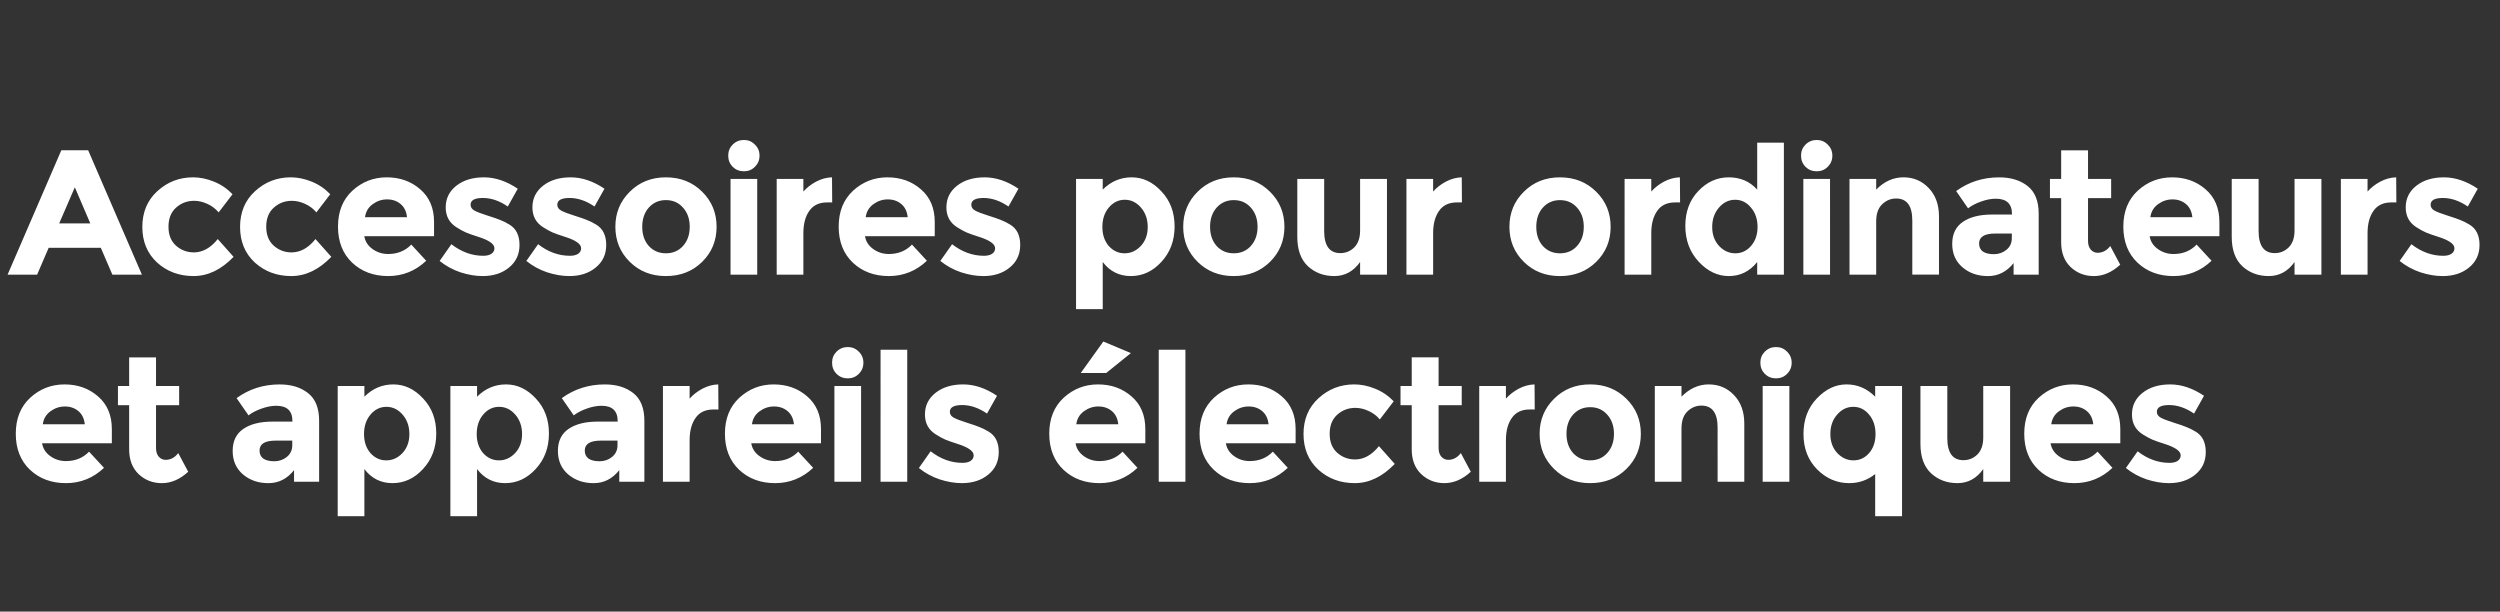
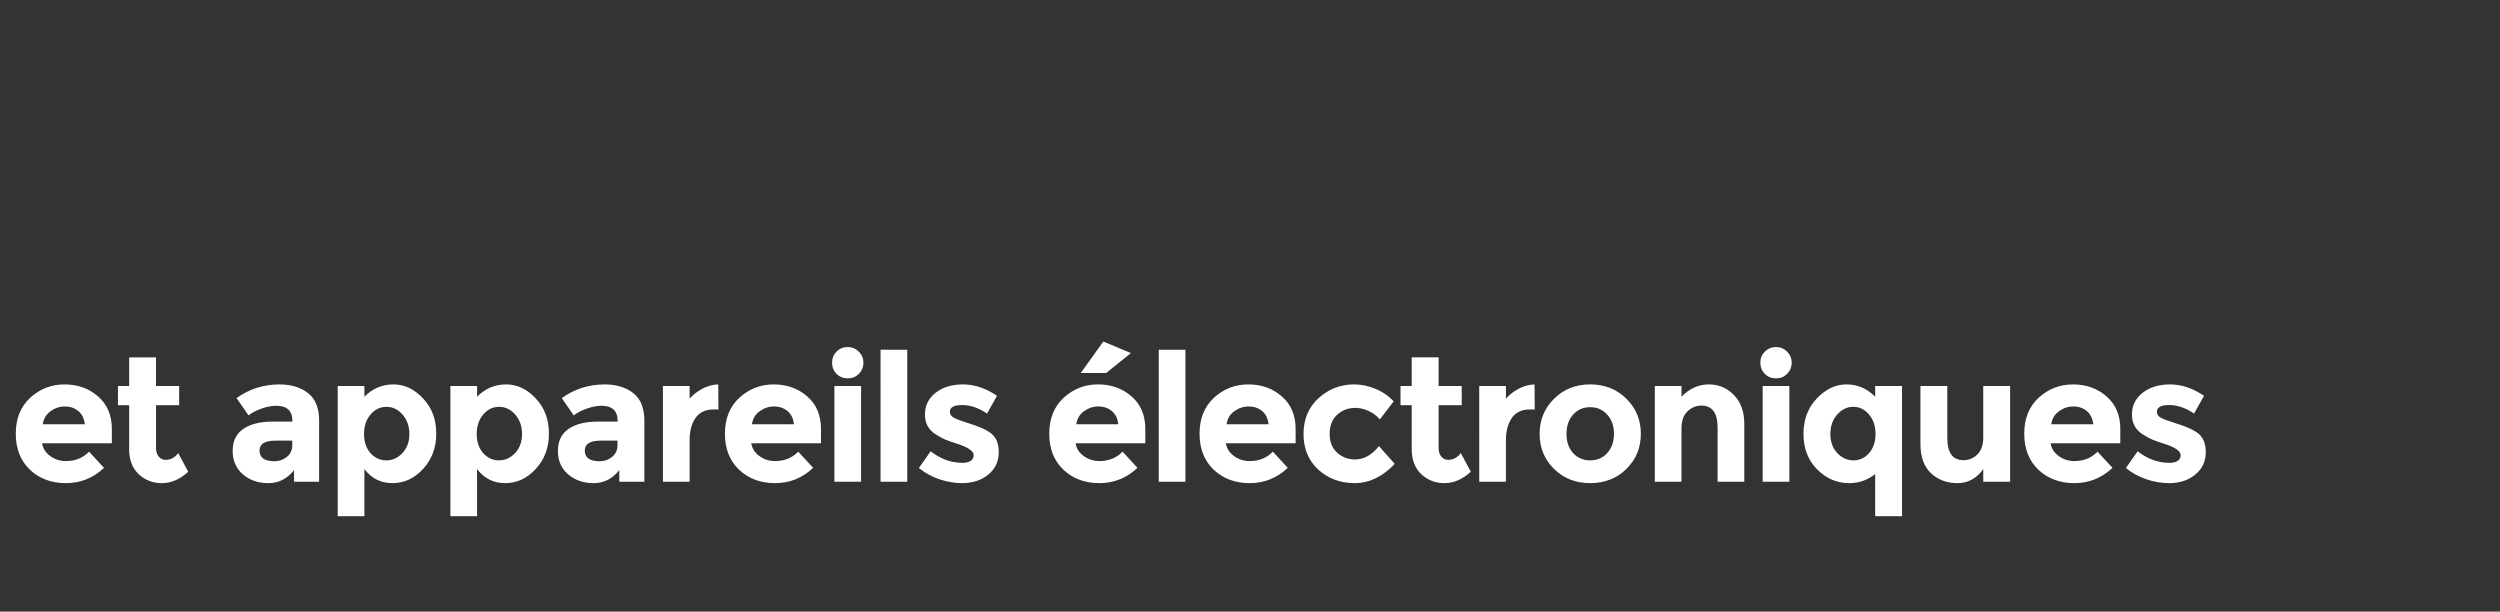
<svg xmlns="http://www.w3.org/2000/svg" xmlns:ns1="http://sodipodi.sourceforge.net/DTD/sodipodi-0.dtd" xmlns:ns2="http://www.inkscape.org/namespaces/inkscape" width="327" height="80" viewBox="0 0 327 80" version="1.1" id="svg1" ns1:docname="lenovo-pc-accessories-electronics-logo_1295573849_FR.svg" ns2:version="1.3 (0e150ed6c4, 2023-07-21)">
  <rect x="0" y="0" width="327" height="80" fill="#333333" stroke="none" />
  <ns1:namedview id="namedview1" pagecolor="#ffffff" bordercolor="#000000" borderopacity="0.25" ns2:showpageshadow="2" ns2:pageopacity="0.0" ns2:pagecheckerboard="0" ns2:deskcolor="#d1d1d1" ns2:zoom="1.0535168" ns2:cx="187.46734" ns2:cy="132.41364" ns2:window-width="1366" ns2:window-height="697" ns2:window-x="-8" ns2:window-y="-8" ns2:window-maximized="1" ns2:current-layer="svg1" />
  <defs id="defs1">
    <clipPath id="clip-lenovo-pc-accessories-electronics-logo">
      <rect width="327" height="80" id="rect1" />
    </clipPath>
  </defs>
  <g id="text1" style="font-weight:bold;font-size:23.268px;line-height:1.15;font-family:'Chevy Sans';-inkscape-font-specification:'Chevy Sans Bold';letter-spacing:-0.758px;fill:#ffffff;stroke-width:0.529" aria-label="Accessoires pour ordinateurs&#10;et appareils électroniques">
-     <path style="font-family:Montserrat;-inkscape-font-specification:'Montserrat Bold'" d="M 14.698,35.923 13.185,32.409 H 6.368 L 4.855,35.923 H 0.993 L 8.02,19.658 H 11.533 L 18.56,35.923 Z M 9.788,24.498 7.74,29.221 H 11.812 Z M 25.341,33.014 q 1.745,0 3.141,-1.745 l 2.071,2.327 q -2.42,2.513 -5.235,2.513 -2.815,0 -4.77,-1.768 -1.931,-1.792 -1.931,-4.654 0,-2.885 1.955,-4.677 1.978,-1.815 4.677,-1.815 1.35,0 2.722,0.558 1.396,0.558 2.443,1.652 L 28.599,27.779 Q 27.994,27.058 27.11,26.662 26.249,26.266 25.388,26.266 q -1.373,0 -2.373,0.907 -0.977,0.884 -0.977,2.49 0,1.582 0.977,2.466 1.001,0.884 2.327,0.884 z m 12.784,0 q 1.745,0 3.141,-1.745 l 2.071,2.327 q -2.42,2.513 -5.235,2.513 -2.815,0 -4.77,-1.768 -1.931,-1.792 -1.931,-4.654 0,-2.885 1.955,-4.677 1.978,-1.815 4.677,-1.815 1.35,0 2.722,0.558 1.396,0.558 2.443,1.652 L 41.383,27.779 q -0.605,-0.721 -1.489,-1.117 -0.861,-0.396 -1.722,-0.396 -1.373,0 -2.373,0.907 -0.977,0.884 -0.977,2.49 0,1.582 0.977,2.466 1.001,0.884 2.327,0.884 z m 17.624,1.094 q -2.117,2.001 -4.979,2.001 -2.839,0 -4.7,-1.745 -1.861,-1.768 -1.861,-4.723 0,-2.955 1.885,-4.7 1.908,-1.745 4.491,-1.745 2.583,0 4.374,1.559 1.815,1.559 1.815,4.281 v 1.861 h -9.121 q 0.163,1.024 1.07,1.675 0.907,0.652 2.048,0.652 1.838,0 3.025,-1.233 z m -2.513,-5.701 q -0.116,-1.117 -0.838,-1.722 -0.721,-0.605 -1.768,-0.605 -1.024,0 -1.885,0.628 -0.861,0.628 -1.001,1.699 z m 14.716,3.63 q 0,1.838 -1.373,2.955 -1.35,1.117 -3.444,1.117 -1.396,0 -2.909,-0.489 -1.512,-0.512 -2.722,-1.489 l 1.536,-2.187 q 1.955,1.512 4.165,1.512 0.675,0 1.07,-0.256 0.396,-0.279 0.396,-0.721 0,-0.442 -0.558,-0.814 -0.535,-0.372 -1.582,-0.698 -1.024,-0.326 -1.582,-0.558 -0.535,-0.233 -1.233,-0.675 -1.419,-0.884 -1.419,-2.606 0,-1.745 1.396,-2.839 1.396,-1.094 3.607,-1.094 2.21,0 4.421,1.489 l -1.303,2.327 Q 64.788,25.894 63.159,25.894 q -1.606,0 -1.606,0.884 0,0.489 0.512,0.768 0.512,0.279 1.699,0.652 1.187,0.372 1.675,0.582 0.512,0.186 1.21,0.605 1.303,0.791 1.303,2.653 z m 11.342,0 q 0,1.838 -1.373,2.955 -1.35,1.117 -3.444,1.117 -1.396,0 -2.909,-0.489 -1.512,-0.512 -2.722,-1.489 l 1.536,-2.187 q 1.955,1.512 4.165,1.512 0.675,0 1.07,-0.256 0.396,-0.279 0.396,-0.721 0,-0.442 -0.558,-0.814 -0.535,-0.372 -1.582,-0.698 -1.024,-0.326 -1.582,-0.558 -0.535,-0.233 -1.233,-0.675 -1.419,-0.884 -1.419,-2.606 0,-1.745 1.396,-2.839 1.396,-1.094 3.607,-1.094 2.21,0 4.421,1.489 l -1.303,2.327 Q 76.13,25.894 74.501,25.894 q -1.606,0 -1.606,0.884 0,0.489 0.512,0.768 0.512,0.279 1.699,0.652 1.187,0.372 1.675,0.582 0.512,0.186 1.21,0.605 1.303,0.791 1.303,2.653 z m 4.71,-2.373 q 0,1.536 0.861,2.513 0.884,0.954 2.234,0.954 1.373,0 2.234,-0.954 0.884,-0.977 0.884,-2.513 0,-1.536 -0.884,-2.513 Q 88.472,26.173 87.099,26.173 q -1.35,0 -2.234,0.977 -0.861,0.977 -0.861,2.513 z m 9.726,0 q 0,2.722 -1.885,4.584 -1.885,1.861 -4.747,1.861 -2.839,0 -4.723,-1.861 -1.885,-1.861 -1.885,-4.584 0,-2.722 1.885,-4.584 1.885,-1.885 4.723,-1.885 2.862,0 4.747,1.885 1.885,1.861 1.885,4.584 z m 5.315,6.259 h -3.49 V 23.404 h 3.49 z m -3.211,-14.101 q -0.582,-0.605 -0.582,-1.466 0,-0.861 0.582,-1.443 0.605,-0.605 1.466,-0.605 0.861,0 1.443,0.605 0.605,0.582 0.605,1.443 0,0.861 -0.605,1.466 -0.582,0.582 -1.443,0.582 -0.861,0 -1.466,-0.582 z m 12.342,4.654 q -1.559,0 -2.327,1.117 -0.768,1.094 -0.768,2.909 v 5.422 h -3.49 V 23.404 h 3.49 v 1.652 q 0.675,-0.768 1.675,-1.303 1.024,-0.535 2.071,-0.558 l 0.023,3.281 z m 13.064,7.632 q -2.117,2.001 -4.979,2.001 -2.839,0 -4.7,-1.745 -1.861,-1.768 -1.861,-4.723 0,-2.955 1.885,-4.7 1.908,-1.745 4.491,-1.745 2.583,0 4.374,1.559 1.815,1.559 1.815,4.281 v 1.861 h -9.121 q 0.163,1.024 1.07,1.675 0.907,0.652 2.048,0.652 1.838,0 3.025,-1.233 z m -2.513,-5.701 q -0.116,-1.117 -0.838,-1.722 -0.721,-0.605 -1.768,-0.605 -1.024,0 -1.885,0.628 -0.861,0.628 -1.001,1.699 z m 14.716,3.63 q 0,1.838 -1.373,2.955 -1.35,1.117 -3.444,1.117 -1.396,0 -2.909,-0.489 -1.512,-0.512 -2.722,-1.489 l 1.536,-2.187 q 1.955,1.512 4.165,1.512 0.675,0 1.07,-0.256 0.396,-0.279 0.396,-0.721 0,-0.442 -0.558,-0.814 -0.535,-0.372 -1.582,-0.698 -1.024,-0.326 -1.582,-0.558 -0.535,-0.233 -1.233,-0.675 -1.419,-0.884 -1.419,-2.606 0,-1.745 1.396,-2.839 1.396,-1.094 3.607,-1.094 2.211,0 4.421,1.489 l -1.303,2.327 q -1.629,-1.117 -3.258,-1.117 -1.606,0 -1.606,0.884 0,0.489 0.512,0.768 0.512,0.279 1.699,0.652 1.187,0.372 1.675,0.582 0.512,0.186 1.21,0.605 1.303,0.791 1.303,2.653 z m 14.586,-8.842 q 2.187,0 3.886,1.838 1.722,1.815 1.722,4.584 0,2.769 -1.722,4.63 -1.699,1.861 -4.002,1.861 -2.28,0 -3.676,-1.838 v 6.166 h -3.49 V 23.404 h 3.49 v 1.396 q 1.606,-1.606 3.793,-1.606 z m -3.839,6.492 q 0,1.512 0.838,2.49 0.861,0.954 2.071,0.954 1.21,0 2.117,-0.954 0.907,-0.977 0.907,-2.49 0,-1.512 -0.884,-2.536 -0.884,-1.024 -2.117,-1.024 -1.233,0 -2.094,1.024 -0.838,1.001 -0.838,2.536 z m 14.087,-0.023 q 0,1.536 0.861,2.513 0.884,0.954 2.234,0.954 1.373,0 2.234,-0.954 0.884,-0.977 0.884,-2.513 0,-1.536 -0.884,-2.513 -0.861,-0.977 -2.234,-0.977 -1.35,0 -2.234,0.977 -0.861,0.977 -0.861,2.513 z m 9.726,0 q 0,2.722 -1.885,4.584 -1.885,1.861 -4.747,1.861 -2.839,0 -4.723,-1.861 -1.885,-1.861 -1.885,-4.584 0,-2.722 1.885,-4.584 1.885,-1.885 4.723,-1.885 2.862,0 4.747,1.885 1.885,1.861 1.885,4.584 z m 9.899,0.489 v -6.748 h 3.514 V 35.923 h -3.514 v -1.652 q -1.303,1.838 -3.374,1.838 -2.048,0 -3.444,-1.28 -1.396,-1.303 -1.396,-3.839 v -7.585 h 3.514 v 6.818 q 0,2.885 2.117,2.885 1.047,0 1.815,-0.745 0.768,-0.768 0.768,-2.21 z m 12.645,-3.676 q -1.559,0 -2.327,1.117 -0.768,1.094 -0.768,2.909 v 5.422 h -3.49 V 23.404 h 3.49 v 1.652 q 0.675,-0.768 1.675,-1.303 1.024,-0.535 2.071,-0.558 l 0.023,3.281 z m 10.398,3.188 q 0,1.536 0.861,2.513 0.884,0.954 2.234,0.954 1.373,0 2.234,-0.954 0.884,-0.977 0.884,-2.513 0,-1.536 -0.884,-2.513 -0.861,-0.977 -2.234,-0.977 -1.35,0 -2.234,0.977 -0.861,0.977 -0.861,2.513 z m 9.726,0 q 0,2.722 -1.885,4.584 -1.885,1.861 -4.747,1.861 -2.839,0 -4.723,-1.861 -1.885,-1.861 -1.885,-4.584 0,-2.722 1.885,-4.584 1.885,-1.885 4.723,-1.885 2.862,0 4.747,1.885 1.885,1.861 1.885,4.584 z m 8.41,-3.188 q -1.559,0 -2.327,1.117 -0.768,1.094 -0.768,2.909 v 5.422 h -3.49 V 23.404 h 3.49 v 1.652 q 0.675,-0.768 1.675,-1.303 1.024,-0.535 2.071,-0.558 l 0.023,3.281 z m 7.06,9.633 q -2.211,0 -3.956,-1.885 -1.745,-1.885 -1.745,-4.677 0,-2.792 1.699,-4.561 1.699,-1.792 3.979,-1.792 2.28,0 3.723,1.606 v -6.143 h 3.49 V 35.923 h -3.49 v -1.652 q -1.466,1.838 -3.7,1.838 z m -2.187,-6.422 q 0,1.512 0.907,2.49 0.907,0.954 2.117,0.954 1.21,0 2.048,-0.954 0.861,-0.977 0.861,-2.49 0,-1.536 -0.861,-2.536 -0.838,-1.024 -2.071,-1.024 -1.233,0 -2.117,1.024 -0.884,1.024 -0.884,2.536 z m 15.414,6.236 h -3.49 V 23.404 h 3.49 z m -3.211,-14.101 q -0.582,-0.605 -0.582,-1.466 0,-0.861 0.582,-1.443 0.605,-0.605 1.466,-0.605 0.861,0 1.443,0.605 0.605,0.582 0.605,1.443 0,0.861 -0.605,1.466 -0.582,0.582 -1.443,0.582 -0.861,0 -1.466,-0.582 z m 9.248,7.12 v 6.981 h -3.49 V 23.404 h 3.49 v 1.396 q 1.582,-1.606 3.56,-1.606 1.978,0 3.304,1.396 1.35,1.396 1.35,3.723 v 7.609 h -3.49 v -7.074 q 0,-2.885 -2.117,-2.885 -1.047,0 -1.838,0.768 -0.768,0.745 -0.768,2.21 z m 21.254,6.981 h -3.281 v -1.512 q -1.35,1.699 -3.351,1.699 -1.978,0 -3.327,-1.14 -1.35,-1.163 -1.35,-3.071 0,-1.931 1.396,-2.885 1.396,-0.954 3.816,-0.954 h 2.606 v -0.07 q 0,-2.001 -2.117,-2.001 -0.907,0 -1.931,0.372 -1.001,0.349 -1.699,0.884 l -1.559,-2.257 q 2.466,-1.792 5.631,-1.792 2.28,0 3.723,1.14 1.443,1.14 1.443,3.607 z m -3.514,-4.77 V 30.548 h -2.187 q -2.094,0 -2.094,1.303 0,0.675 0.489,1.047 0.512,0.349 1.443,0.349 0.931,0 1.629,-0.558 0.721,-0.582 0.721,-1.536 z m 9.969,-5.235 v 5.608 q 0,0.721 0.372,1.14 0.372,0.396 0.884,0.396 0.977,0 1.652,-0.884 l 1.303,2.443 q -1.629,1.489 -3.444,1.489 -1.792,0 -3.048,-1.187 -1.233,-1.187 -1.233,-3.234 v -5.771 h -1.466 v -2.513 h 1.466 v -3.746 h 3.514 v 3.746 h 3.025 v 2.513 z m 16.158,8.19 q -2.117,2.001 -4.979,2.001 -2.839,0 -4.7,-1.745 -1.861,-1.768 -1.861,-4.723 0,-2.955 1.885,-4.7 1.908,-1.745 4.491,-1.745 2.583,0 4.374,1.559 1.815,1.559 1.815,4.281 v 1.861 h -9.121 q 0.163,1.024 1.07,1.675 0.907,0.652 2.048,0.652 1.838,0 3.025,-1.233 z m -2.513,-5.701 q -0.116,-1.117 -0.838,-1.722 -0.721,-0.605 -1.768,-0.605 -1.024,0 -1.885,0.628 -0.861,0.628 -1.001,1.699 z m 13.366,1.745 v -6.748 h 3.514 V 35.923 h -3.514 v -1.652 q -1.303,1.838 -3.374,1.838 -2.048,0 -3.444,-1.28 -1.396,-1.303 -1.396,-3.839 v -7.585 h 3.514 v 6.818 q 0,2.885 2.117,2.885 1.047,0 1.815,-0.745 0.768,-0.768 0.768,-2.21 z m 12.645,-3.676 q -1.559,0 -2.327,1.117 -0.768,1.094 -0.768,2.909 v 5.422 h -3.49 V 23.404 h 3.49 v 1.652 q 0.675,-0.768 1.675,-1.303 1.024,-0.535 2.071,-0.558 l 0.023,3.281 z m 11.551,5.561 q 0,1.838 -1.373,2.955 -1.35,1.117 -3.444,1.117 -1.396,0 -2.909,-0.489 -1.512,-0.512 -2.722,-1.489 l 1.536,-2.187 q 1.955,1.512 4.165,1.512 0.675,0 1.07,-0.256 0.396,-0.279 0.396,-0.721 0,-0.442 -0.558,-0.814 -0.535,-0.372 -1.582,-0.698 -1.024,-0.326 -1.582,-0.558 -0.535,-0.233 -1.233,-0.675 -1.419,-0.884 -1.419,-2.606 0,-1.745 1.396,-2.839 1.396,-1.094 3.607,-1.094 2.21,0 4.421,1.489 l -1.303,2.327 q -1.629,-1.117 -3.258,-1.117 -1.606,0 -1.606,0.884 0,0.489 0.512,0.768 0.512,0.279 1.699,0.652 1.187,0.372 1.675,0.582 0.512,0.186 1.21,0.605 1.303,0.791 1.303,2.653 z" id="path2" />
    <path style="font-family:Montserrat;-inkscape-font-specification:'Montserrat Bold'" d="m 13.604,61.194 q -2.117,2.001 -4.979,2.001 -2.839,0 -4.7,-1.745 -1.861,-1.768 -1.861,-4.723 0,-2.955 1.885,-4.7 1.908,-1.745 4.491,-1.745 2.583,0 4.374,1.559 1.815,1.559 1.815,4.281 v 1.861 H 5.507 q 0.163,1.024 1.07,1.675 0.907,0.652 2.048,0.652 1.838,0 3.025,-1.233 z M 11.091,55.494 Q 10.975,54.377 10.253,53.772 9.532,53.167 8.485,53.167 q -1.024,0 -1.885,0.628 -0.861,0.628 -1.001,1.699 z m 9.317,-2.49 v 5.608 q 0,0.721 0.372,1.14 0.372,0.396 0.884,0.396 0.977,0 1.652,-0.884 l 1.303,2.443 q -1.629,1.489 -3.444,1.489 -1.792,0 -3.048,-1.187 -1.233,-1.187 -1.233,-3.234 v -5.771 h -1.466 v -2.513 h 1.466 v -3.746 h 3.514 v 3.746 h 3.025 v 2.513 z M 41.742,63.009 H 38.461 v -1.512 q -1.35,1.699 -3.351,1.699 -1.978,0 -3.327,-1.14 -1.35,-1.163 -1.35,-3.071 0,-1.931 1.396,-2.885 1.396,-0.954 3.816,-0.954 h 2.606 v -0.07 q 0,-2.001 -2.117,-2.001 -0.907,0 -1.931,0.372 -1.001,0.349 -1.699,0.884 l -1.559,-2.257 q 2.466,-1.792 5.631,-1.792 2.28,0 3.723,1.14 1.443,1.14 1.443,3.607 z m -3.514,-4.77 v -0.605 h -2.187 q -2.094,0 -2.094,1.303 0,0.675 0.489,1.047 0.512,0.349 1.443,0.349 0.931,0 1.629,-0.558 0.721,-0.582 0.721,-1.536 z m 13.226,-7.958 q 2.187,0 3.886,1.838 1.722,1.815 1.722,4.584 0,2.769 -1.722,4.63 -1.699,1.861 -4.002,1.861 -2.28,0 -3.676,-1.838 v 6.166 H 44.172 V 50.491 h 3.49 v 1.396 q 1.606,-1.606 3.793,-1.606 z m -3.839,6.492 q 0,1.512 0.838,2.49 0.861,0.954 2.071,0.954 1.21,0 2.117,-0.954 0.907,-0.977 0.907,-2.49 0,-1.512 -0.884,-2.536 -0.884,-1.024 -2.117,-1.024 -1.233,0 -2.094,1.024 -0.838,1.001 -0.838,2.536 z m 18.578,-6.492 q 2.187,0 3.886,1.838 1.722,1.815 1.722,4.584 0,2.769 -1.722,4.63 -1.699,1.861 -4.002,1.861 -2.28,0 -3.676,-1.838 v 6.166 h -3.49 V 50.491 h 3.49 v 1.396 q 1.606,-1.606 3.793,-1.606 z m -3.839,6.492 q 0,1.512 0.838,2.49 0.861,0.954 2.071,0.954 1.21,0 2.117,-0.954 0.907,-0.977 0.907,-2.49 0,-1.512 -0.884,-2.536 -0.884,-1.024 -2.117,-1.024 -1.233,0 -2.094,1.024 -0.838,1.001 -0.838,2.536 z m 21.929,6.236 h -3.281 v -1.512 q -1.35,1.699 -3.351,1.699 -1.978,0 -3.327,-1.14 -1.35,-1.163 -1.35,-3.071 0,-1.931 1.396,-2.885 1.396,-0.954 3.816,-0.954 h 2.606 v -0.07 q 0,-2.001 -2.117,-2.001 -0.907,0 -1.931,0.372 -1.001,0.349 -1.699,0.884 l -1.559,-2.257 q 2.466,-1.792 5.631,-1.792 2.28,0 3.723,1.14 1.443,1.14 1.443,3.607 z m -3.514,-4.77 v -0.605 h -2.187 q -2.094,0 -2.094,1.303 0,0.675 0.489,1.047 0.512,0.349 1.443,0.349 0.931,0 1.629,-0.558 0.721,-0.582 0.721,-1.536 z m 12.528,-4.677 q -1.559,0 -2.327,1.117 -0.768,1.094 -0.768,2.909 v 5.422 h -3.49 V 50.491 h 3.49 v 1.652 q 0.675,-0.768 1.675,-1.303 1.024,-0.535 2.071,-0.558 l 0.023,3.281 z m 13.064,7.632 q -2.117,2.001 -4.979,2.001 -2.839,0 -4.7,-1.745 -1.861,-1.768 -1.861,-4.723 0,-2.955 1.885,-4.7 1.908,-1.745 4.491,-1.745 2.583,0 4.374,1.559 1.815,1.559 1.815,4.281 v 1.861 h -9.121 q 0.163,1.024 1.07,1.675 0.907,0.652 2.048,0.652 1.838,0 3.025,-1.233 z m -2.513,-5.701 q -0.116,-1.117 -0.838,-1.722 -0.721,-0.605 -1.768,-0.605 -1.024,0 -1.885,0.628 -0.861,0.628 -1.001,1.699 z m 8.782,7.516 h -3.49 V 50.491 h 3.49 z m -3.211,-14.101 q -0.582,-0.605 -0.582,-1.466 0,-0.861 0.582,-1.443 0.605,-0.605 1.466,-0.605 0.861,0 1.443,0.605 0.605,0.582 0.605,1.443 0,0.861 -0.605,1.466 -0.582,0.582 -1.443,0.582 -0.861,0 -1.466,-0.582 z m 9.248,14.101 h -3.49 V 45.744 h 3.49 z m 11.97,-3.886 q 0,1.838 -1.373,2.955 -1.35,1.117 -3.444,1.117 -1.396,0 -2.909,-0.489 -1.512,-0.512 -2.722,-1.489 l 1.536,-2.187 q 1.955,1.512 4.165,1.512 0.675,0 1.07,-0.256 0.396,-0.279 0.396,-0.721 0,-0.442 -0.558,-0.814 -0.535,-0.372 -1.582,-0.698 -1.024,-0.326 -1.582,-0.558 -0.535,-0.233 -1.233,-0.675 -1.419,-0.884 -1.419,-2.606 0,-1.745 1.396,-2.839 1.396,-1.094 3.607,-1.094 2.211,0 4.421,1.489 l -1.303,2.327 q -1.629,-1.117 -3.258,-1.117 -1.606,0 -1.606,0.884 0,0.489 0.512,0.768 0.512,0.279 1.699,0.652 1.187,0.372 1.675,0.582 0.512,0.186 1.21,0.605 1.303,0.791 1.303,2.653 z m 18.146,2.071 q -2.117,2.001 -4.979,2.001 -2.839,0 -4.7,-1.745 -1.861,-1.768 -1.861,-4.723 0,-2.955 1.885,-4.7 1.908,-1.745 4.491,-1.745 2.583,0 4.374,1.559 1.815,1.559 1.815,4.281 v 1.861 h -9.121 q 0.163,1.024 1.07,1.675 0.907,0.652 2.048,0.652 1.838,0 3.025,-1.233 z m -2.513,-5.701 q -0.116,-1.117 -0.838,-1.722 -0.721,-0.605 -1.768,-0.605 -1.024,0 -1.885,0.628 -0.861,0.628 -1.001,1.699 z m -1.582,-6.701 h -3.327 l 2.955,-4.119 3.607,1.512 z m 10.364,14.217 h -3.49 V 45.744 h 3.49 z m 13.389,-1.815 q -2.117,2.001 -4.979,2.001 -2.839,0 -4.7,-1.745 -1.861,-1.768 -1.861,-4.723 0,-2.955 1.885,-4.7 1.908,-1.745 4.491,-1.745 2.583,0 4.374,1.559 1.815,1.559 1.815,4.281 v 1.861 h -9.121 q 0.163,1.024 1.07,1.675 0.907,0.652 2.048,0.652 1.838,0 3.025,-1.233 z m -2.513,-5.701 q -0.116,-1.117 -0.838,-1.722 -0.721,-0.605 -1.768,-0.605 -1.024,0 -1.885,0.628 -0.861,0.628 -1.001,1.699 z m 11.295,4.607 q 1.745,0 3.141,-1.745 l 2.071,2.327 q -2.42,2.513 -5.235,2.513 -2.815,0 -4.77,-1.768 -1.931,-1.792 -1.931,-4.654 0,-2.885 1.955,-4.677 1.978,-1.815 4.677,-1.815 1.35,0 2.722,0.558 1.396,0.558 2.443,1.652 l -1.815,2.373 q -0.605,-0.721 -1.489,-1.117 -0.861,-0.396 -1.722,-0.396 -1.373,0 -2.373,0.907 -0.977,0.884 -0.977,2.49 0,1.582 0.977,2.466 1.001,0.884 2.327,0.884 z m 10.946,-7.097 v 5.608 q 0,0.721 0.372,1.14 0.372,0.396 0.884,0.396 0.977,0 1.652,-0.884 l 1.303,2.443 q -1.629,1.489 -3.444,1.489 -1.792,0 -3.048,-1.187 -1.233,-1.187 -1.233,-3.234 v -5.771 h -1.466 v -2.513 h 1.466 v -3.746 h 3.514 v 3.746 h 3.025 v 2.513 z m 11.9,0.558 q -1.559,0 -2.327,1.117 -0.768,1.094 -0.768,2.909 v 5.422 h -3.49 V 50.491 h 3.49 v 1.652 q 0.675,-0.768 1.675,-1.303 1.024,-0.535 2.071,-0.558 l 0.023,3.281 z m 4.827,3.188 q 0,1.536 0.861,2.513 0.884,0.954 2.234,0.954 1.373,0 2.234,-0.954 0.884,-0.977 0.884,-2.513 0,-1.536 -0.884,-2.513 -0.861,-0.977 -2.234,-0.977 -1.35,0 -2.234,0.977 -0.861,0.977 -0.861,2.513 z m 9.726,0 q 0,2.722 -1.885,4.584 -1.885,1.861 -4.747,1.861 -2.839,0 -4.723,-1.861 -1.885,-1.861 -1.885,-4.584 0,-2.722 1.885,-4.584 1.885,-1.885 4.723,-1.885 2.862,0 4.747,1.885 1.885,1.861 1.885,4.584 z m 5.315,-0.721 v 6.981 H 216.449 V 50.491 h 3.49 v 1.396 q 1.582,-1.606 3.56,-1.606 1.978,0 3.304,1.396 1.35,1.396 1.35,3.723 v 7.609 h -3.49 V 55.936 q 0,-2.885 -2.117,-2.885 -1.047,0 -1.838,0.768 -0.768,0.745 -0.768,2.21 z m 14.111,6.981 h -3.49 V 50.491 h 3.49 z m -3.211,-14.101 q -0.582,-0.605 -0.582,-1.466 0,-0.861 0.582,-1.443 0.605,-0.605 1.466,-0.605 0.861,0 1.443,0.605 0.605,0.582 0.605,1.443 0,0.861 -0.605,1.466 -0.582,0.582 -1.443,0.582 -0.861,0 -1.466,-0.582 z m 11.039,14.287 q -2.397,0 -4.188,-1.792 -1.792,-1.815 -1.792,-4.63 0,-2.839 1.745,-4.654 1.745,-1.838 3.886,-1.838 2.141,0 3.746,1.606 v -1.396 h 3.514 v 17.032 h -3.514 v -5.515 q -1.489,1.187 -3.397,1.187 z m -2.466,-6.422 q 0,1.512 0.907,2.49 0.907,0.954 2.117,0.954 1.21,0 2.048,-0.954 0.838,-0.977 0.838,-2.49 0,-1.536 -0.838,-2.536 -0.838,-1.024 -2.071,-1.024 -1.233,0 -2.117,1.024 -0.884,1.001 -0.884,2.536 z m 19.998,0.465 v -6.748 h 3.514 v 12.518 h -3.514 v -1.652 q -1.303,1.838 -3.374,1.838 -2.048,0 -3.444,-1.28 -1.396,-1.303 -1.396,-3.839 v -7.585 h 3.514 v 6.818 q 0,2.885 2.117,2.885 1.047,0 1.815,-0.745 0.768,-0.768 0.768,-2.21 z m 16.903,3.956 q -2.117,2.001 -4.979,2.001 -2.839,0 -4.7,-1.745 -1.861,-1.768 -1.861,-4.723 0,-2.955 1.885,-4.7 1.908,-1.745 4.491,-1.745 2.583,0 4.374,1.559 1.815,1.559 1.815,4.281 v 1.861 h -9.121 q 0.163,1.024 1.07,1.675 0.907,0.652 2.048,0.652 1.838,0 3.025,-1.233 z m -2.513,-5.701 q -0.116,-1.117 -0.838,-1.722 -0.721,-0.605 -1.768,-0.605 -1.024,0 -1.885,0.628 -0.861,0.628 -1.001,1.699 z m 14.716,3.63 q 0,1.838 -1.373,2.955 -1.35,1.117 -3.444,1.117 -1.396,0 -2.909,-0.489 -1.512,-0.512 -2.722,-1.489 l 1.536,-2.187 q 1.955,1.512 4.165,1.512 0.675,0 1.07,-0.256 0.396,-0.279 0.396,-0.721 0,-0.442 -0.558,-0.814 -0.535,-0.372 -1.582,-0.698 -1.024,-0.326 -1.582,-0.558 -0.535,-0.233 -1.233,-0.675 -1.419,-0.884 -1.419,-2.606 0,-1.745 1.396,-2.839 1.396,-1.094 3.607,-1.094 2.211,0 4.421,1.489 l -1.303,2.327 q -1.629,-1.117 -3.258,-1.117 -1.606,0 -1.606,0.884 0,0.489 0.512,0.768 0.512,0.279 1.699,0.652 1.187,0.372 1.675,0.582 0.512,0.186 1.21,0.605 1.303,0.791 1.303,2.653 z" id="path3" />
  </g>
</svg>